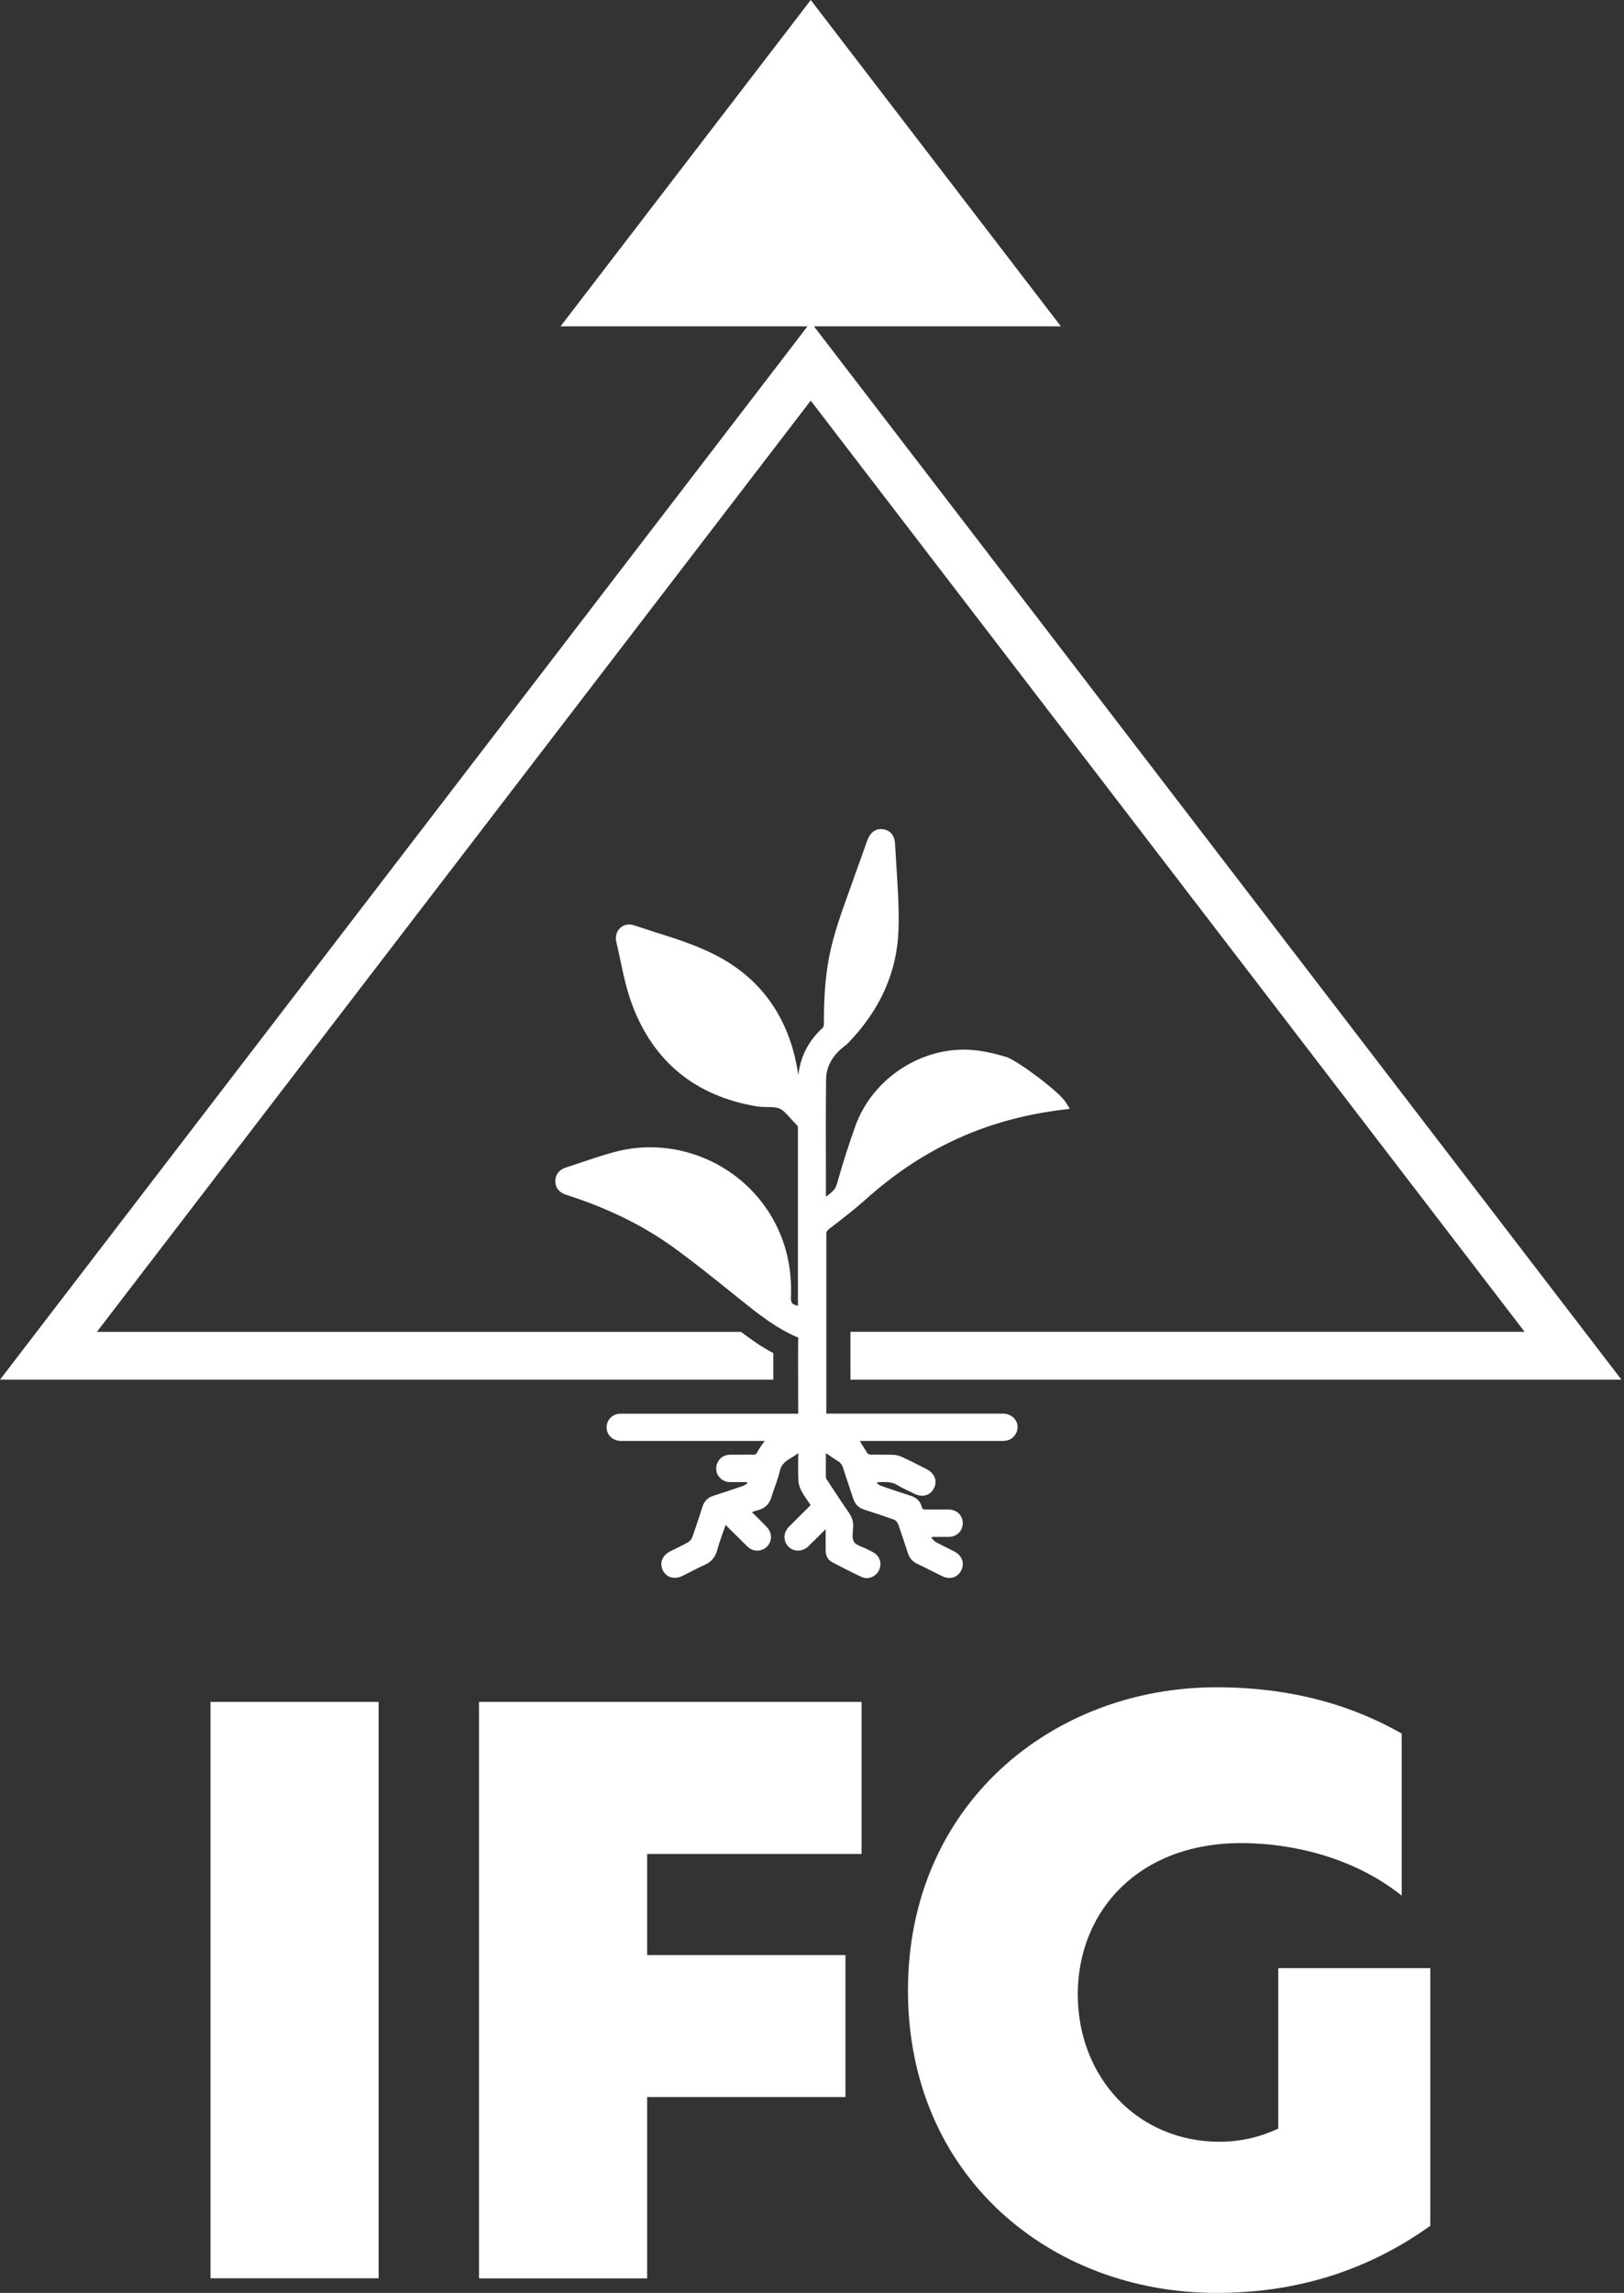
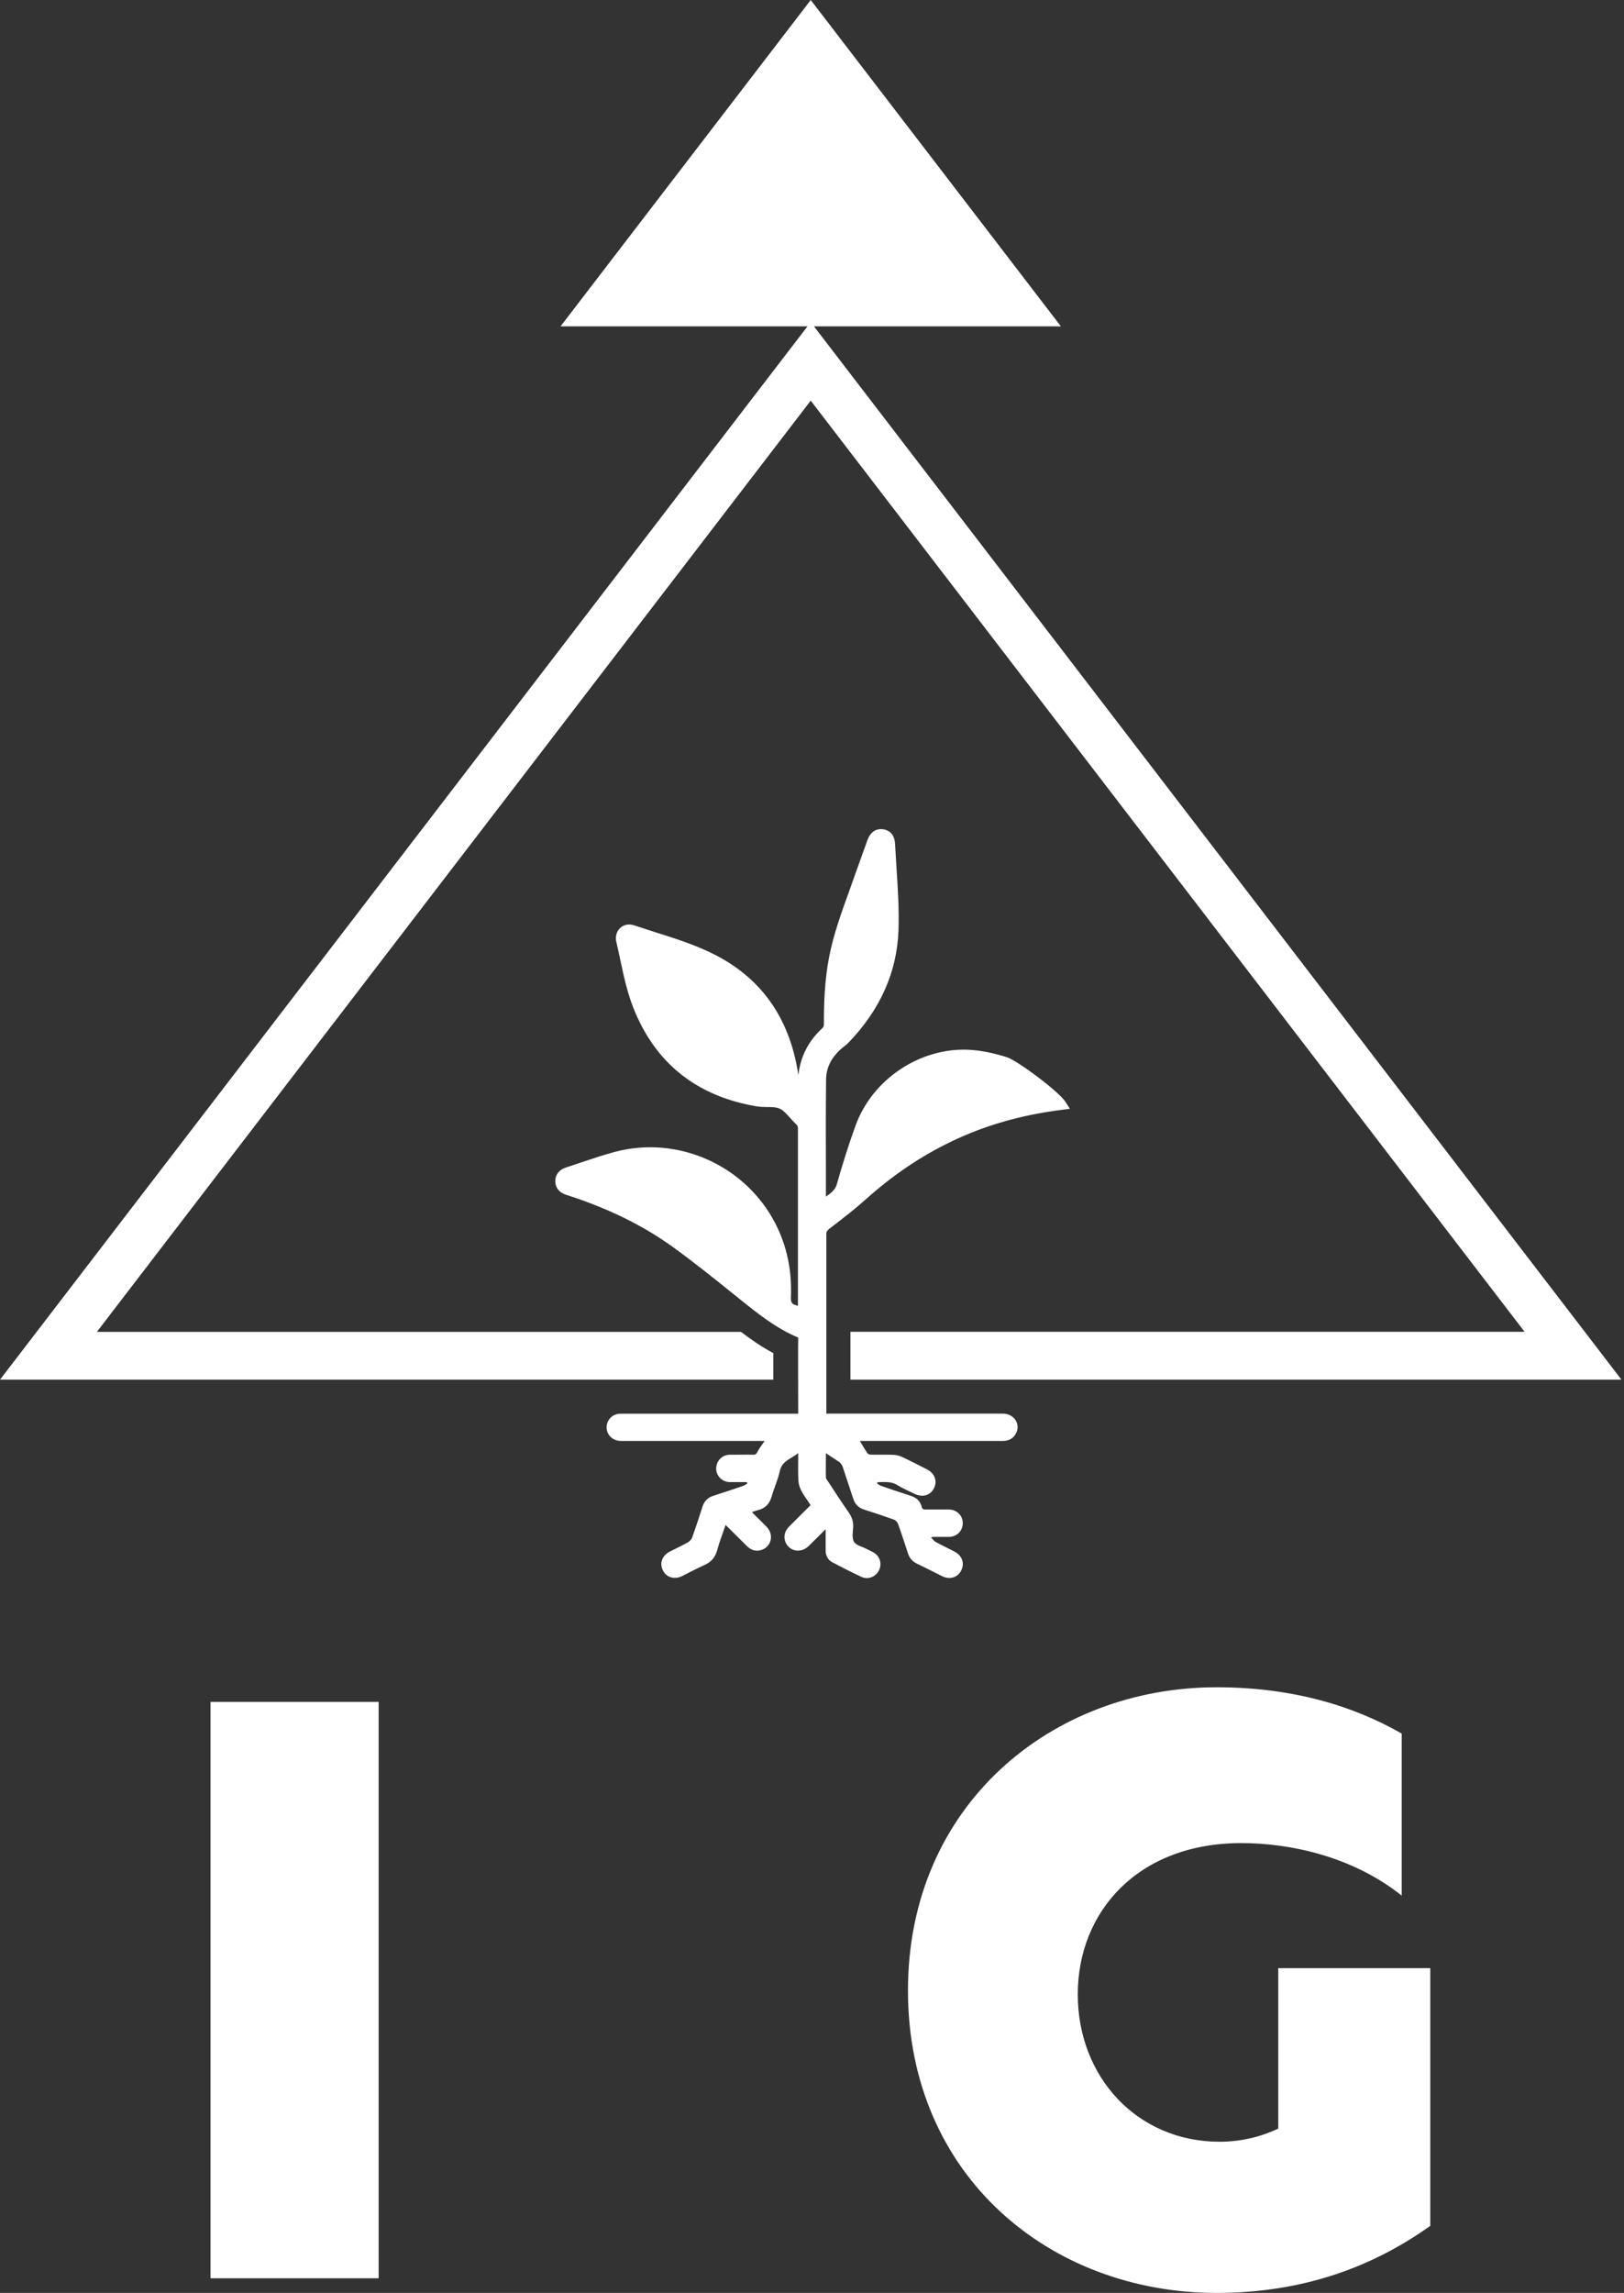
<svg xmlns="http://www.w3.org/2000/svg" width="277" height="391" viewBox="0 0 277 391" fill="none">
  <rect x="0" y="0" width="277" height="391" fill="#333333" stroke="none" />
  <path d="M64.583 290.218H35.903V388.502H64.583V290.218Z" fill="white" />
-   <path d="M81.703 290.218H146.957V316.146H110.383V333.386H144.206V357.595H110.383V388.517H81.703V290.218Z" fill="white" />
  <path d="M208.025 365.221C211.838 365.221 215.262 364.294 218.029 362.978V335.615H243.957V379.561C234.357 386.409 222.515 391 207.502 391C179.211 391 154.868 371.128 154.868 339.428C154.868 307.728 179.48 287.721 207.502 287.721C220.66 287.721 231.053 291.011 239.082 295.616V323.249C230.664 316.535 220.002 314.292 211.719 314.292C194.089 314.292 183.832 326 183.832 340.086C183.832 354.171 193.955 365.221 208.04 365.221" fill="white" />
  <path d="M141.186 209.743L142.143 209.01C143.982 207.59 145.881 206.124 147.631 204.554C152.266 200.397 157.066 197.153 162.299 194.641C168.041 191.889 174.187 190.125 181.08 189.258L182.486 189.078L181.723 187.882C180.542 186.058 173.454 180.809 171.72 180.271C169.357 179.538 167.264 179.12 165.335 179.015C156.946 178.581 148.782 184.024 145.911 191.979C144.73 195.269 143.668 198.618 142.741 201.923C142.457 202.924 141.754 203.433 140.872 204.061V199.605C140.857 194.267 140.842 189.228 140.902 184.084C140.917 182.006 141.874 180.166 143.728 178.641L143.997 178.432C144.251 178.237 144.506 178.028 144.73 177.789C150.143 172.182 152.999 165.737 153.253 158.649C153.373 155.15 153.148 151.607 152.924 148.167C152.834 146.762 152.745 145.356 152.67 143.951C152.58 141.977 151.354 141.513 150.621 141.409C149.754 141.289 148.573 141.543 147.93 143.323L147.631 144.16C147.063 145.73 146.494 147.3 145.941 148.87C145.567 149.932 145.193 150.979 144.82 152.025C143.519 155.629 142.158 159.352 141.41 163.255C140.648 167.202 140.528 171.105 140.528 174.709C140.528 174.918 140.424 175.172 140.349 175.247C137.911 177.46 136.521 180.166 136.177 183.321L136.132 183.082C134.652 173.408 129.628 166.47 121.209 162.447C118.189 160.997 114.944 159.965 111.804 158.978C110.593 158.589 109.382 158.201 108.17 157.797C107.303 157.498 106.421 157.662 105.793 158.231C105.165 158.799 104.911 159.696 105.12 160.608C105.359 161.595 105.569 162.597 105.778 163.584C106.346 166.275 106.944 169.071 107.961 171.688C111.654 181.213 118.757 186.925 129.059 188.659C129.672 188.764 130.271 188.764 130.869 188.779C131.676 188.779 132.454 188.794 133.007 189.063C133.635 189.347 134.188 189.99 134.786 190.648C135.13 191.037 135.474 191.426 135.848 191.77C136.027 191.934 136.102 192.084 136.102 192.472C136.102 201.13 136.102 209.773 136.102 218.43V222.692C135.997 222.647 135.878 222.602 135.758 222.572C135.07 222.363 134.861 222.124 134.906 221.107C135.085 216.621 134.203 212.449 132.274 208.681C127.145 198.678 115.572 193.534 104.776 196.45C102.787 196.988 100.799 197.661 98.885 198.304C98.092 198.573 97.3 198.842 96.507 199.097C95.371 199.47 94.728 200.293 94.713 201.384C94.713 202.521 95.371 203.373 96.552 203.732L97.046 203.896C103.939 206.154 109.755 209.025 114.809 212.674C118.428 215.29 121.972 218.146 125.411 220.913L126.248 221.586C129.269 224.008 132.379 226.52 136.147 228.09C136.117 228.778 136.132 235.387 136.147 241.069H135.25C125.546 241.069 115.856 241.069 106.152 241.069C105.793 241.069 105.419 241.069 105.075 241.189C103.954 241.547 103.296 242.669 103.505 243.82C103.7 244.927 104.701 245.719 105.927 245.719C113.882 245.719 121.822 245.719 129.777 245.719H130.42C130.001 246.347 129.538 246.915 129.209 247.558C129.03 247.917 128.88 248.067 128.476 248.067C127.355 248.037 126.233 248.067 125.127 248.067C124.723 248.067 124.289 248.037 123.901 248.142C122.749 248.426 122.017 249.577 122.181 250.758C122.316 251.835 123.318 252.717 124.454 252.732C125.426 252.747 126.413 252.732 127.385 252.732C127.415 252.822 127.445 252.897 127.459 252.986C127.22 253.121 126.981 253.3 126.727 253.39C125.052 253.958 123.377 254.526 121.688 255.065C120.731 255.364 120.118 255.977 119.819 256.934C119.265 258.683 118.682 260.433 118.069 262.167C117.949 262.481 117.665 262.81 117.366 262.99C116.379 263.543 115.333 264.036 114.316 264.545C112.925 265.248 112.447 266.548 113.075 267.805C113.688 269.016 115.019 269.404 116.379 268.747C117.621 268.133 118.832 267.461 120.088 266.907C121.269 266.399 121.987 265.591 122.331 264.335C122.719 262.9 123.258 261.509 123.766 260.044C125.007 261.27 126.174 262.422 127.355 263.603C128.028 264.276 128.805 264.59 129.732 264.35C131.512 263.887 132.095 261.779 130.809 260.418C130.001 259.566 129.149 258.758 128.252 257.861C128.671 257.711 128.97 257.592 129.269 257.517C130.525 257.218 131.257 256.44 131.616 255.199C132.035 253.734 132.693 252.328 133.007 250.848C133.396 249.084 134.951 248.77 136.147 247.798C136.147 249.472 136.102 250.983 136.177 252.478C136.207 253.076 136.416 253.704 136.7 254.242C137.134 255.065 137.717 255.827 138.27 256.665C137.014 257.906 135.788 259.117 134.577 260.343C133.725 261.195 133.575 262.332 134.128 263.274C134.921 264.62 136.685 264.814 137.882 263.678C138.839 262.765 139.766 261.808 140.827 260.762C140.827 262.063 140.827 263.214 140.827 264.38C140.827 265.322 141.231 266.04 142.053 266.459C143.668 267.296 145.283 268.133 146.928 268.896C148.049 269.419 149.335 268.911 149.904 267.819C150.472 266.713 150.113 265.412 149.051 264.769C148.633 264.515 148.184 264.335 147.765 264.111C147.033 263.737 146.016 263.513 145.657 262.915C145.283 262.287 145.463 261.27 145.522 260.433C145.582 259.461 145.283 258.653 144.73 257.861C143.504 256.111 142.352 254.317 141.171 252.523C141.052 252.343 140.872 252.149 140.872 251.955C140.842 250.624 140.872 249.308 140.872 247.798C141.665 248.321 142.248 248.74 142.861 249.114C143.384 249.413 143.653 249.816 143.833 250.399C144.371 252.134 144.984 253.839 145.537 255.573C145.851 256.53 146.449 257.128 147.406 257.427C149.096 257.966 150.771 258.519 152.431 259.117C152.745 259.222 153.074 259.566 153.178 259.865C153.776 261.524 154.315 263.214 154.868 264.889C155.137 265.696 155.616 266.264 156.393 266.638C157.843 267.326 159.249 268.074 160.699 268.776C162 269.419 163.331 269.016 163.944 267.819C164.572 266.593 164.109 265.263 162.793 264.575C161.731 264.021 160.655 263.528 159.623 262.96C159.339 262.81 159.129 262.496 158.8 262.182C159.07 262.107 159.114 262.078 159.159 262.078C160.057 262.078 160.954 262.078 161.851 262.078C163.212 262.063 164.213 261.061 164.213 259.73C164.213 258.414 163.197 257.427 161.836 257.412C160.52 257.412 159.204 257.412 157.903 257.412C157.559 257.412 157.305 257.367 157.215 256.964C156.961 255.917 156.258 255.349 155.242 255.035C153.582 254.511 151.922 253.943 150.277 253.375C150.023 253.285 149.814 253.106 149.59 252.956L149.694 252.747C150.831 252.747 151.967 252.568 153.044 253.241C153.971 253.809 154.988 254.242 155.959 254.721C157.32 255.394 158.651 255.035 159.279 253.824C159.937 252.583 159.458 251.252 158.083 250.549C156.662 249.816 155.227 249.084 153.776 248.411C153.328 248.201 152.804 248.097 152.311 248.082C151.055 248.037 149.784 248.082 148.513 248.052C148.304 248.052 148.034 247.947 147.93 247.783C147.481 247.11 147.077 246.407 146.659 245.719H147.302C155.197 245.719 163.107 245.719 171.002 245.719C172.093 245.719 172.886 245.286 173.35 244.314C174.082 242.729 172.886 241.054 171.047 241.054C161.327 241.054 151.593 241.054 141.874 241.054H140.947V236.135C140.947 228.015 140.947 215.589 140.947 210.431C140.947 210.057 141.007 209.937 141.291 209.713L141.186 209.743Z" fill="white" />
  <path d="M145.057 235.267H276.566L138.836 55.654H180.958L138.283 0L95.608 55.654H137.73L0 235.267H131.898C131.898 233.368 131.898 231.858 131.898 230.736C129.895 229.675 128.1 228.419 126.396 227.118H16.523L138.283 68.319L260.044 227.103H145.057C145.057 229.959 145.057 232.77 145.057 235.252V235.267Z" fill="white" />
</svg>